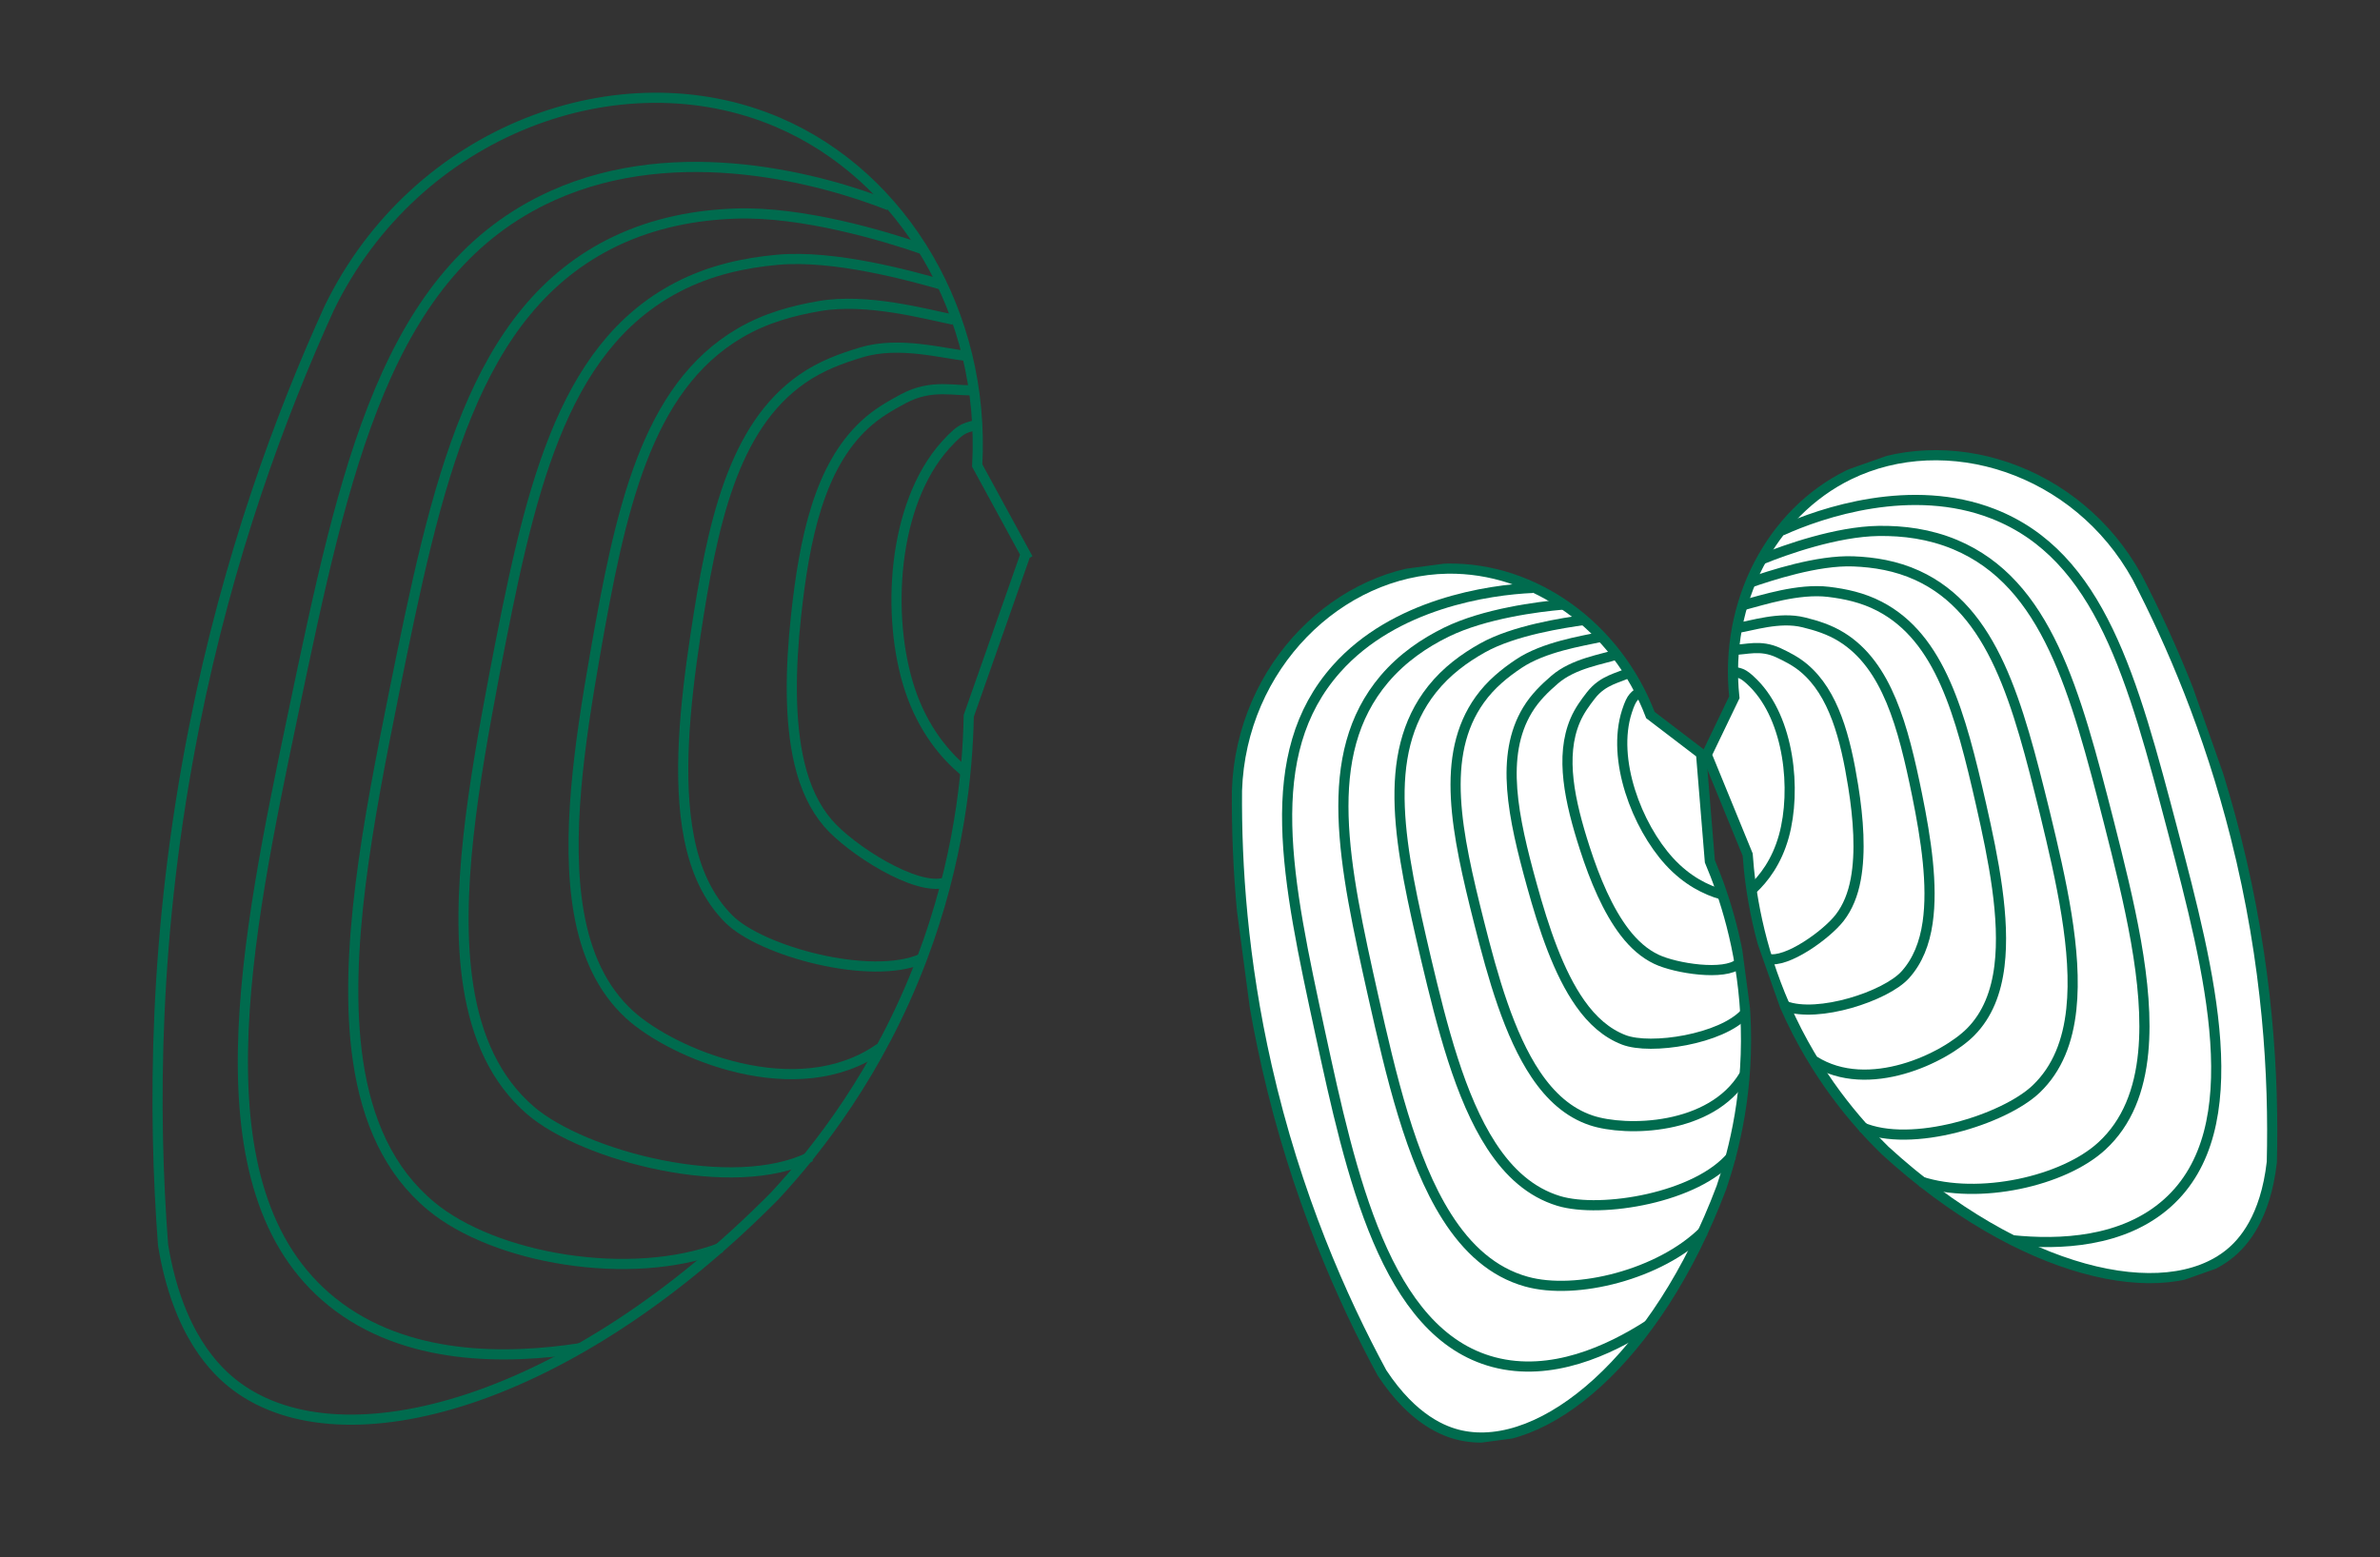
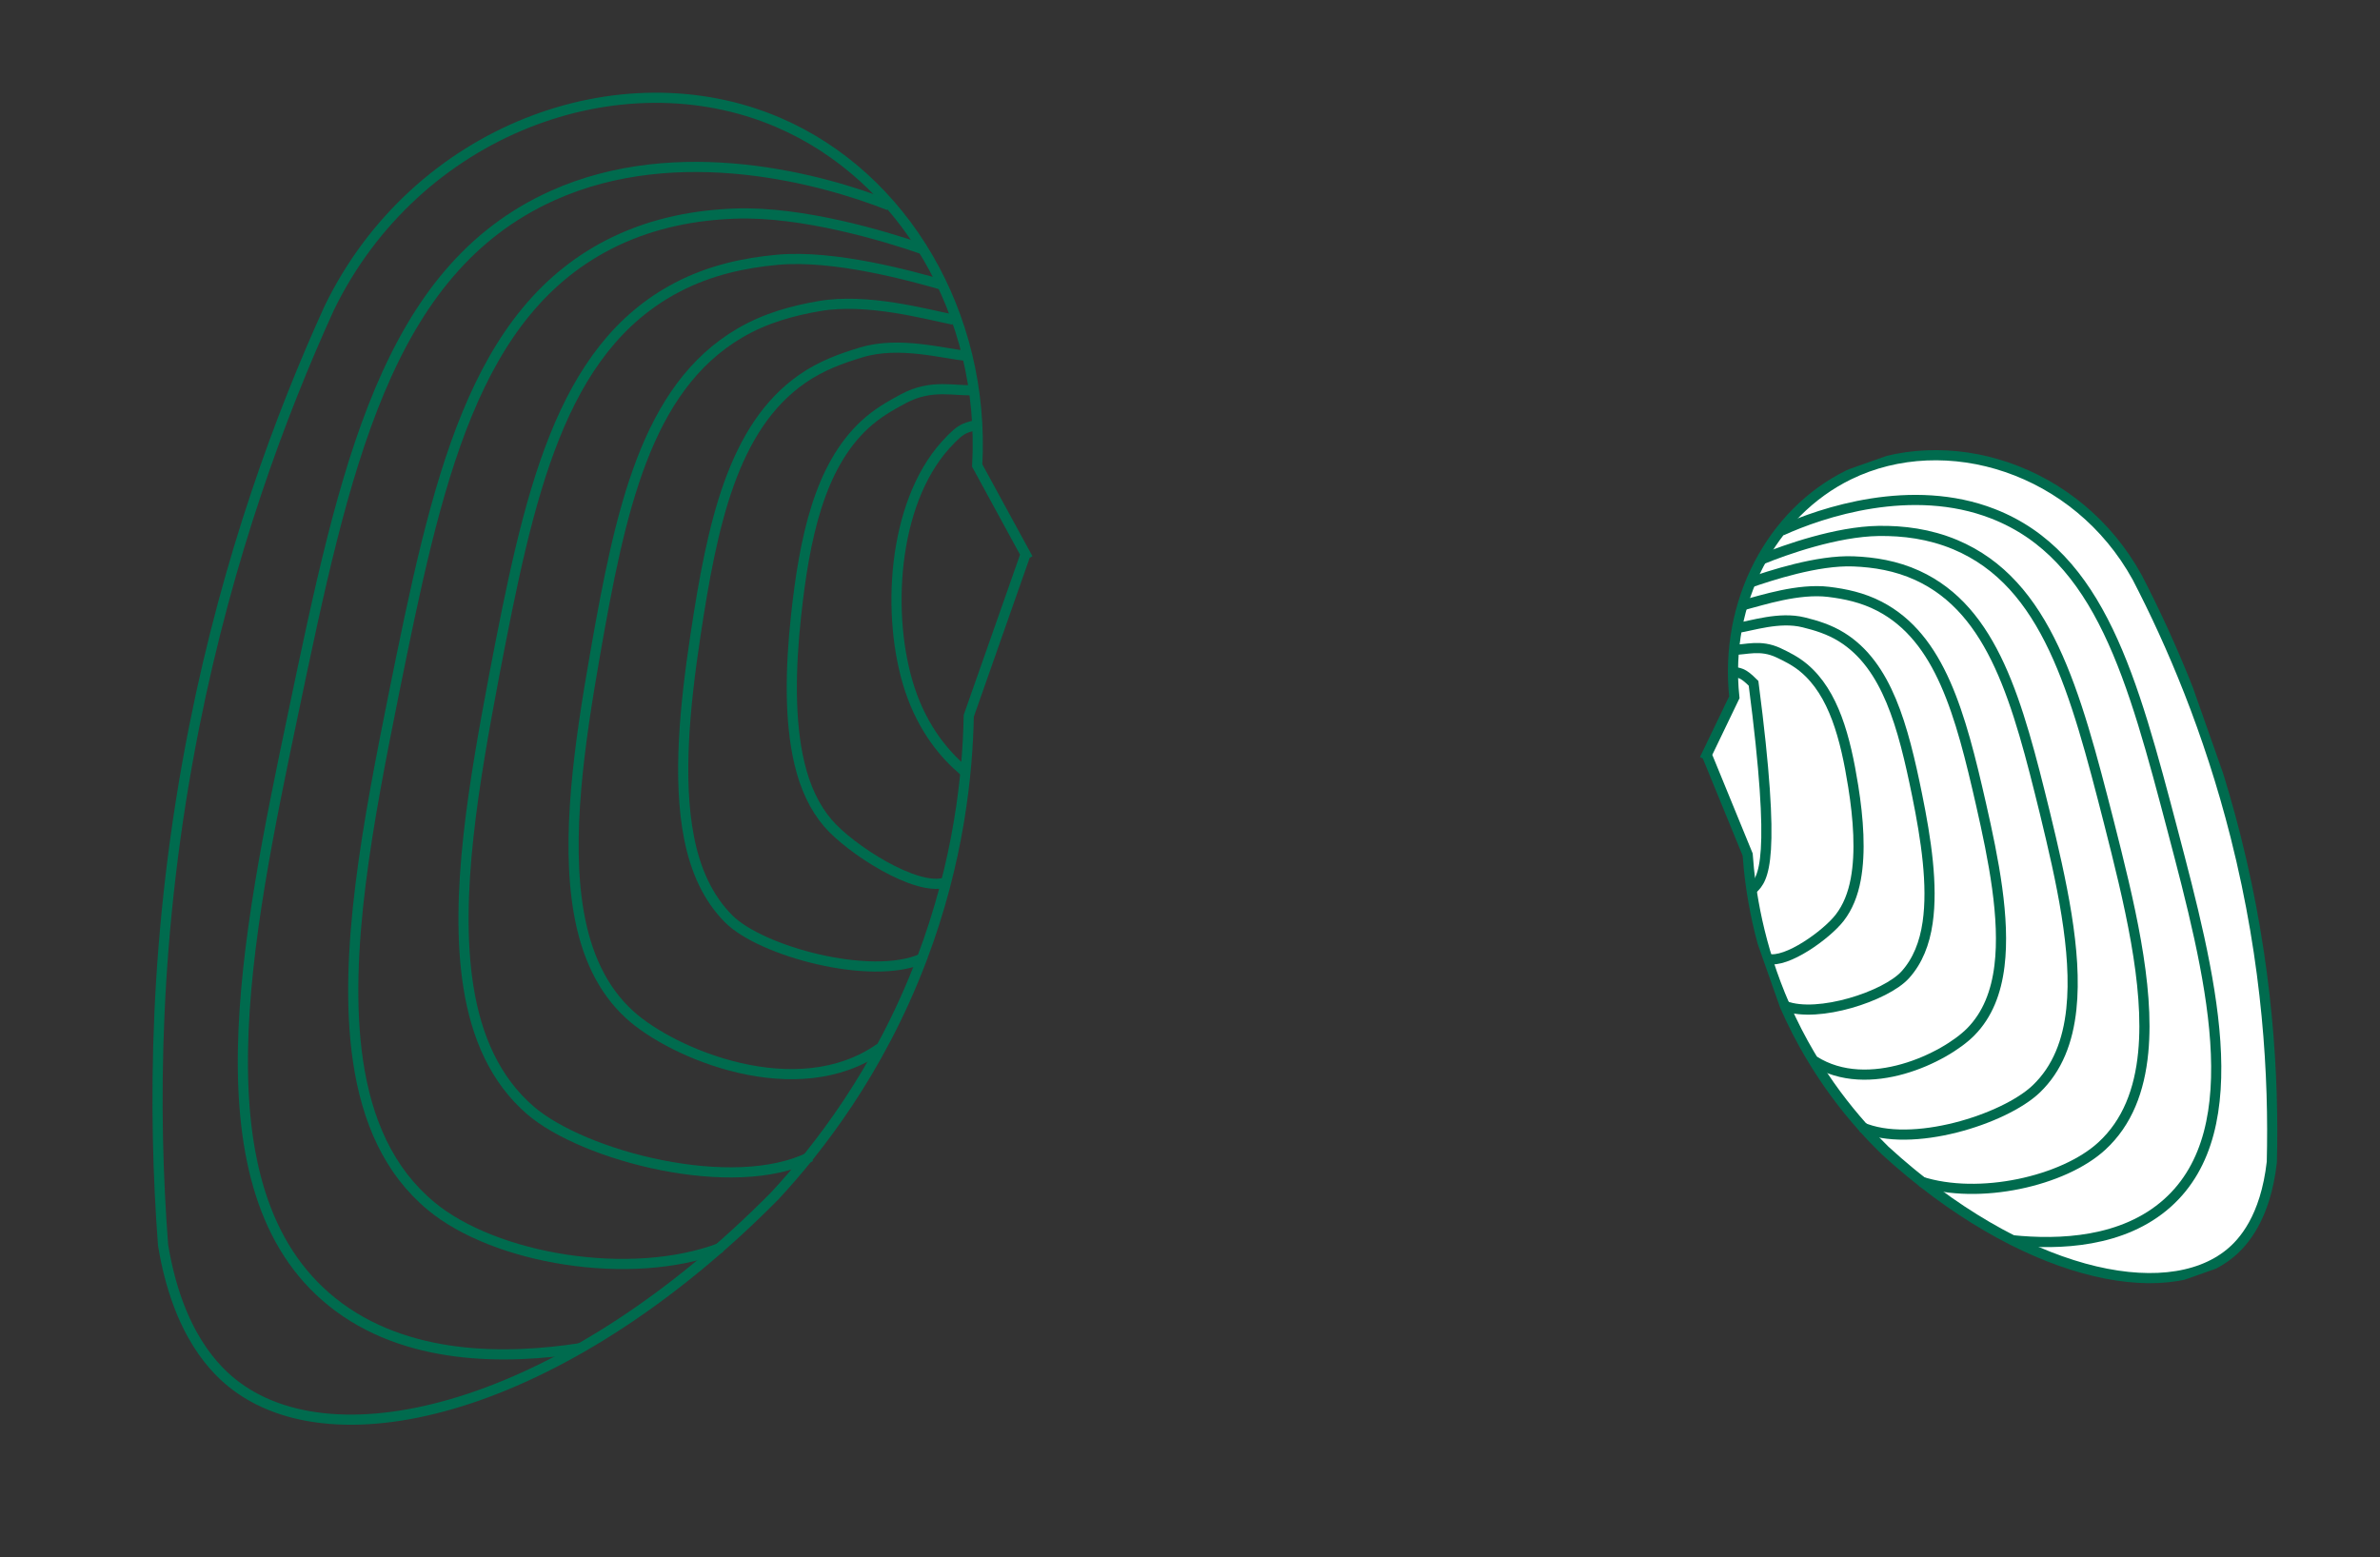
<svg xmlns="http://www.w3.org/2000/svg" width="469" height="307" viewBox="0 0 469 307" fill="none">
  <rect x="0" y="0" width="469" height="307" fill="#333333" stroke="none" />
  <g clip-path="url(#clip0_12987_838)">
    <path d="M202.106 109.262L192.566 91.762C194.223 61.943 178.081 34.697 153.275 24.097C122.175 10.809 81.963 25.592 64.887 60.704C55.25 81.866 44.968 109.644 38.288 143.157C30.176 183.868 30.147 219.266 32.136 245.439C35.026 262.949 42.467 270.219 46.636 273.306C67.806 288.971 112.428 276.506 152.708 235.692C160.953 226.798 173.193 211.357 181.635 189.081C188.974 169.723 190.684 152.531 190.904 141.105C194.63 130.488 198.368 119.875 202.091 109.271L202.106 109.262Z" stroke="#006B4E" stroke-width="2" stroke-miterlimit="10" />
    <path d="M193.226 83.508C190.371 84.479 189.88 83.787 186.341 87.706C175.75 99.47 174.606 121.714 179.295 135.899C181.94 143.874 186.303 148.887 189.932 151.948" stroke="#006B4E" stroke-width="2" stroke-miterlimit="10" />
    <path d="M191.944 76.895C188.212 77.167 183.653 75.58 178.045 78.58C175.472 79.956 172.803 81.475 170.406 83.703C161.453 92.002 158.512 106.12 156.859 121.487C155.76 131.679 155.534 142.129 157.554 150.546C158.658 155.183 160.484 159.14 163.158 162.266C167.512 167.356 180.515 175.763 186.246 173.973" stroke="#006B4E" stroke-width="2" stroke-miterlimit="10" />
    <path d="M190.592 70.156C185.993 69.745 177.252 67.189 169.748 69.455C165.902 70.614 161.866 72.051 158.095 74.673C144.371 84.231 140.348 103.368 137.042 125.28C134.955 139.13 133.504 153.635 135.796 165.203C137.06 171.609 139.518 177.047 143.606 181.137C149.993 187.536 171.606 193.376 181.596 188.987" stroke="#006B4E" stroke-width="2" stroke-miterlimit="10" />
    <path d="M187.911 63.025C182.447 61.918 170.852 58.705 161.463 60.334C156.333 61.221 150.941 62.63 145.797 65.647C127.289 76.501 122.223 100.615 117.248 129.08C114.186 146.593 111.485 165.146 114.054 179.852C115.477 188.027 118.552 194.954 124.056 199.998C132.465 207.701 157.079 218.138 173.424 206.592" stroke="#006B4E" stroke-width="2" stroke-miterlimit="10" />
    <path d="M185.916 56.203C179.575 54.396 164.455 50.168 153.167 51.21C146.76 51.799 140.001 53.218 133.49 56.606C110.212 68.759 104.168 97.856 97.435 132.861C93.438 154.035 89.463 176.629 92.3 194.498C93.87 204.437 97.574 212.859 104.507 218.858C114.947 227.882 144.551 235.643 159.75 227.976" stroke="#006B4E" stroke-width="2" stroke-miterlimit="10" />
    <path d="M181.575 49.034C174.37 46.532 158.073 41.622 144.879 42.101C137.2 42.38 129.07 43.822 121.189 47.592C93.154 61.088 86.037 95.126 77.622 136.682C72.638 161.514 67.437 188.164 70.552 209.17C72.284 220.866 76.593 230.815 84.951 237.742C97.39 248.104 124.187 252.78 142.116 245.92" stroke="#006B4E" stroke-width="2" stroke-miterlimit="10" />
    <path d="M175.183 40.473C162.334 35.395 133.747 27.36 108.877 38.562C76.063 53.342 67.888 92.366 57.804 140.475C48.517 184.842 38.093 234.599 65.389 256.599C79.861 268.269 99.802 267.996 114.404 265.745" stroke="#006B4E" stroke-width="2" stroke-miterlimit="10" />
  </g>
  <g clip-path="url(#clip1_12987_838)">
    <path d="M335.216 148.577L325.231 140.952C318.529 123.36 302.241 111.819 285.239 112.086C263.924 112.421 244.57 131.254 243.754 155.852C243.639 170.509 244.852 189.14 249.61 210.148C255.392 235.667 264.463 256.053 272.328 270.61C278.487 279.948 284.637 282.223 287.83 282.93C304.039 286.513 326.527 267.881 339.237 234.044C341.701 226.807 344.783 214.775 343.924 199.784C343.178 186.755 339.749 176.419 336.942 169.785C336.362 162.716 335.789 155.647 335.209 148.586L335.216 148.577Z" fill="white" stroke="#006B4E" stroke-width="2" stroke-miterlimit="10" />
    <path d="M323.491 136.032C322.097 137.324 321.636 137.051 320.605 140.216C317.528 149.708 322.581 162.807 328.922 169.769C332.492 173.681 336.291 175.447 339.166 176.277" stroke="#006B4E" stroke-width="2" stroke-miterlimit="10" />
    <path d="M321.055 132.555C318.977 133.669 315.944 133.926 313.486 137.093C312.358 138.545 311.212 140.105 310.404 142.003C307.381 149.079 309.312 157.962 312.306 167.233C314.29 173.382 316.842 179.456 320.166 183.784C321.992 186.17 324.059 187.978 326.401 189.091C330.215 190.904 339.858 192.405 342.698 189.904" stroke="#006B4E" stroke-width="2" stroke-miterlimit="10" />
    <path d="M318.546 129.021C315.792 129.965 310.104 130.737 306.366 133.969C304.45 135.624 302.495 137.487 300.998 139.965C295.551 148.99 298.147 161.04 301.87 174.503C304.225 183.013 307.113 191.736 311.403 197.807C313.775 201.17 316.586 203.669 319.989 204.975C325.309 207.018 339.251 204.832 343.875 199.74" stroke="#006B4E" stroke-width="2" stroke-miterlimit="10" />
    <path d="M315.172 125.604C311.742 126.37 304.242 127.497 299.255 130.845C296.53 132.673 293.788 134.868 291.6 137.926C283.732 148.926 287.007 164.109 291.451 181.773C294.184 192.641 297.393 204.016 302.647 211.822C305.565 216.163 309.114 219.362 313.577 220.852C320.396 223.127 337.245 222.816 343.691 211.974" stroke="#006B4E" stroke-width="2" stroke-miterlimit="10" />
    <path d="M312.273 122.19C308.159 122.777 298.369 124.225 292.138 127.723C288.601 129.707 285.074 132.259 282.196 135.881C271.915 148.854 275.906 167.156 281.016 189.037C284.152 202.253 287.664 216.281 293.885 225.839C297.341 231.158 301.635 235.055 307.167 236.729C315.494 239.244 334.529 236.111 341.31 227.795" stroke="#006B4E" stroke-width="2" stroke-miterlimit="10" />
-     <path d="M307.932 119.177C303.142 119.586 292.5 120.943 285.027 124.606C280.678 126.739 276.368 129.656 272.799 133.85C260.124 148.817 264.766 170.239 270.591 196.323C274.097 211.898 277.945 228.575 285.131 239.869C289.131 246.157 294.166 250.778 300.756 252.62C310.577 255.392 327.204 251.204 335.764 242.652" stroke="#006B4E" stroke-width="2" stroke-miterlimit="10" />
    <path d="M302.055 115.889C293.354 116.264 274.834 118.978 263.393 131.812C248.297 148.745 253.609 173.309 260.155 203.594C266.2 231.52 272.974 262.841 294.335 268.498C305.663 271.501 317.073 266.224 324.901 261.179" stroke="#006B4E" stroke-width="2" stroke-miterlimit="10" />
  </g>
  <g clip-path="url(#clip2_12987_838)">
    <path d="M336.322 148.769L341.767 137.447C339.769 118.728 349.058 101.059 364.335 93.591C383.487 84.23 409.275 92.248 421.15 113.805C427.895 126.818 435.257 143.976 440.536 164.859C446.947 190.228 448.099 212.511 447.685 229.051C446.427 240.167 441.976 244.982 439.45 247.059C426.625 257.599 398.135 251.181 371.47 226.778C365.994 221.443 357.794 212.114 351.766 198.362C346.526 186.41 344.899 175.642 344.394 168.456C341.708 161.892 339.015 155.331 336.332 148.774L336.322 148.769Z" fill="white" stroke="#006B4E" stroke-width="2" stroke-miterlimit="10" />
-     <path d="M341.086 132.273C342.914 132.793 343.201 132.342 345.554 134.695C352.599 141.762 354.031 155.728 351.534 164.808C350.124 169.913 347.538 173.209 345.352 175.252" stroke="#006B4E" stroke-width="2" stroke-miterlimit="10" />
+     <path d="M341.086 132.273C342.914 132.793 343.201 132.342 345.554 134.695C350.124 169.913 347.538 173.209 345.352 175.252" stroke="#006B4E" stroke-width="2" stroke-miterlimit="10" />
    <path d="M341.683 128.071C344.04 128.122 346.86 126.977 350.486 128.686C352.15 129.469 353.879 130.341 355.459 131.666C361.361 136.604 363.665 145.397 365.197 155.018C366.216 161.399 366.693 167.97 365.691 173.334C365.145 176.289 364.122 178.838 362.539 180.891C359.961 184.235 352.044 189.944 348.379 189.001" stroke="#006B4E" stroke-width="2" stroke-miterlimit="10" />
    <path d="M342.317 123.785C345.199 123.379 350.619 121.489 355.416 122.676C357.875 123.282 360.461 124.057 362.919 125.588C371.865 131.165 375.011 143.083 377.794 156.771C379.551 165.424 380.929 174.509 379.857 181.864C379.267 185.937 377.893 189.439 375.451 192.145C371.635 196.378 358.216 200.747 351.787 198.304" stroke="#006B4E" stroke-width="2" stroke-miterlimit="10" />
    <path d="M343.777 119.208C347.181 118.336 354.378 115.942 360.34 116.667C363.598 117.061 367.038 117.775 370.373 119.51C382.371 125.749 386.333 140.768 390.377 158.528C392.866 169.454 395.16 181.048 394.014 190.388C393.381 195.58 391.667 200.039 388.363 203.391C383.316 208.509 368.155 215.868 357.496 209.123" stroke="#006B4E" stroke-width="2" stroke-miterlimit="10" />
    <path d="M344.814 114.85C348.747 113.51 358.131 110.363 365.27 110.658C369.322 110.823 373.622 111.5 377.83 113.424C392.873 120.329 397.61 138.453 402.971 160.274C406.165 173.475 409.391 187.572 408.177 198.911C407.508 205.219 405.446 210.639 401.273 214.638C394.99 220.653 376.602 226.487 366.789 222.147" stroke="#006B4E" stroke-width="2" stroke-miterlimit="10" />
    <path d="M347.319 110.198C351.774 108.391 361.876 104.779 370.198 104.657C375.041 104.587 380.205 105.234 385.287 107.355C403.368 114.953 408.938 136.153 415.567 162.044C419.5 177.517 423.628 194.127 422.341 207.451C421.624 214.87 419.23 221.27 414.191 225.899C406.692 232.821 389.972 236.623 378.466 232.879" stroke="#006B4E" stroke-width="2" stroke-miterlimit="10" />
    <path d="M351.067 104.604C358.993 100.995 376.732 95.022 392.747 101.277C413.878 109.53 420.274 133.835 428.164 163.798C435.431 191.431 443.587 222.42 427.109 237.144C418.372 244.954 405.809 245.421 396.545 244.472" stroke="#006B4E" stroke-width="2" stroke-miterlimit="10" />
  </g>
  <defs>
    <clipPath id="clip0_12987_838">
      <rect width="155" height="274" fill="white" transform="translate(77.65) rotate(16.463)" />
    </clipPath>
    <clipPath id="clip1_12987_838">
-       <rect width="97.703" height="172.714" fill="white" transform="translate(235.516 117.629) rotate(-7.572)" />
-     </clipPath>
+       </clipPath>
    <clipPath id="clip2_12987_838">
      <rect width="97.703" height="172.714" fill="white" transform="matrix(-0.943 0.332 0.332 0.943 411.17 76)" />
    </clipPath>
  </defs>
</svg>